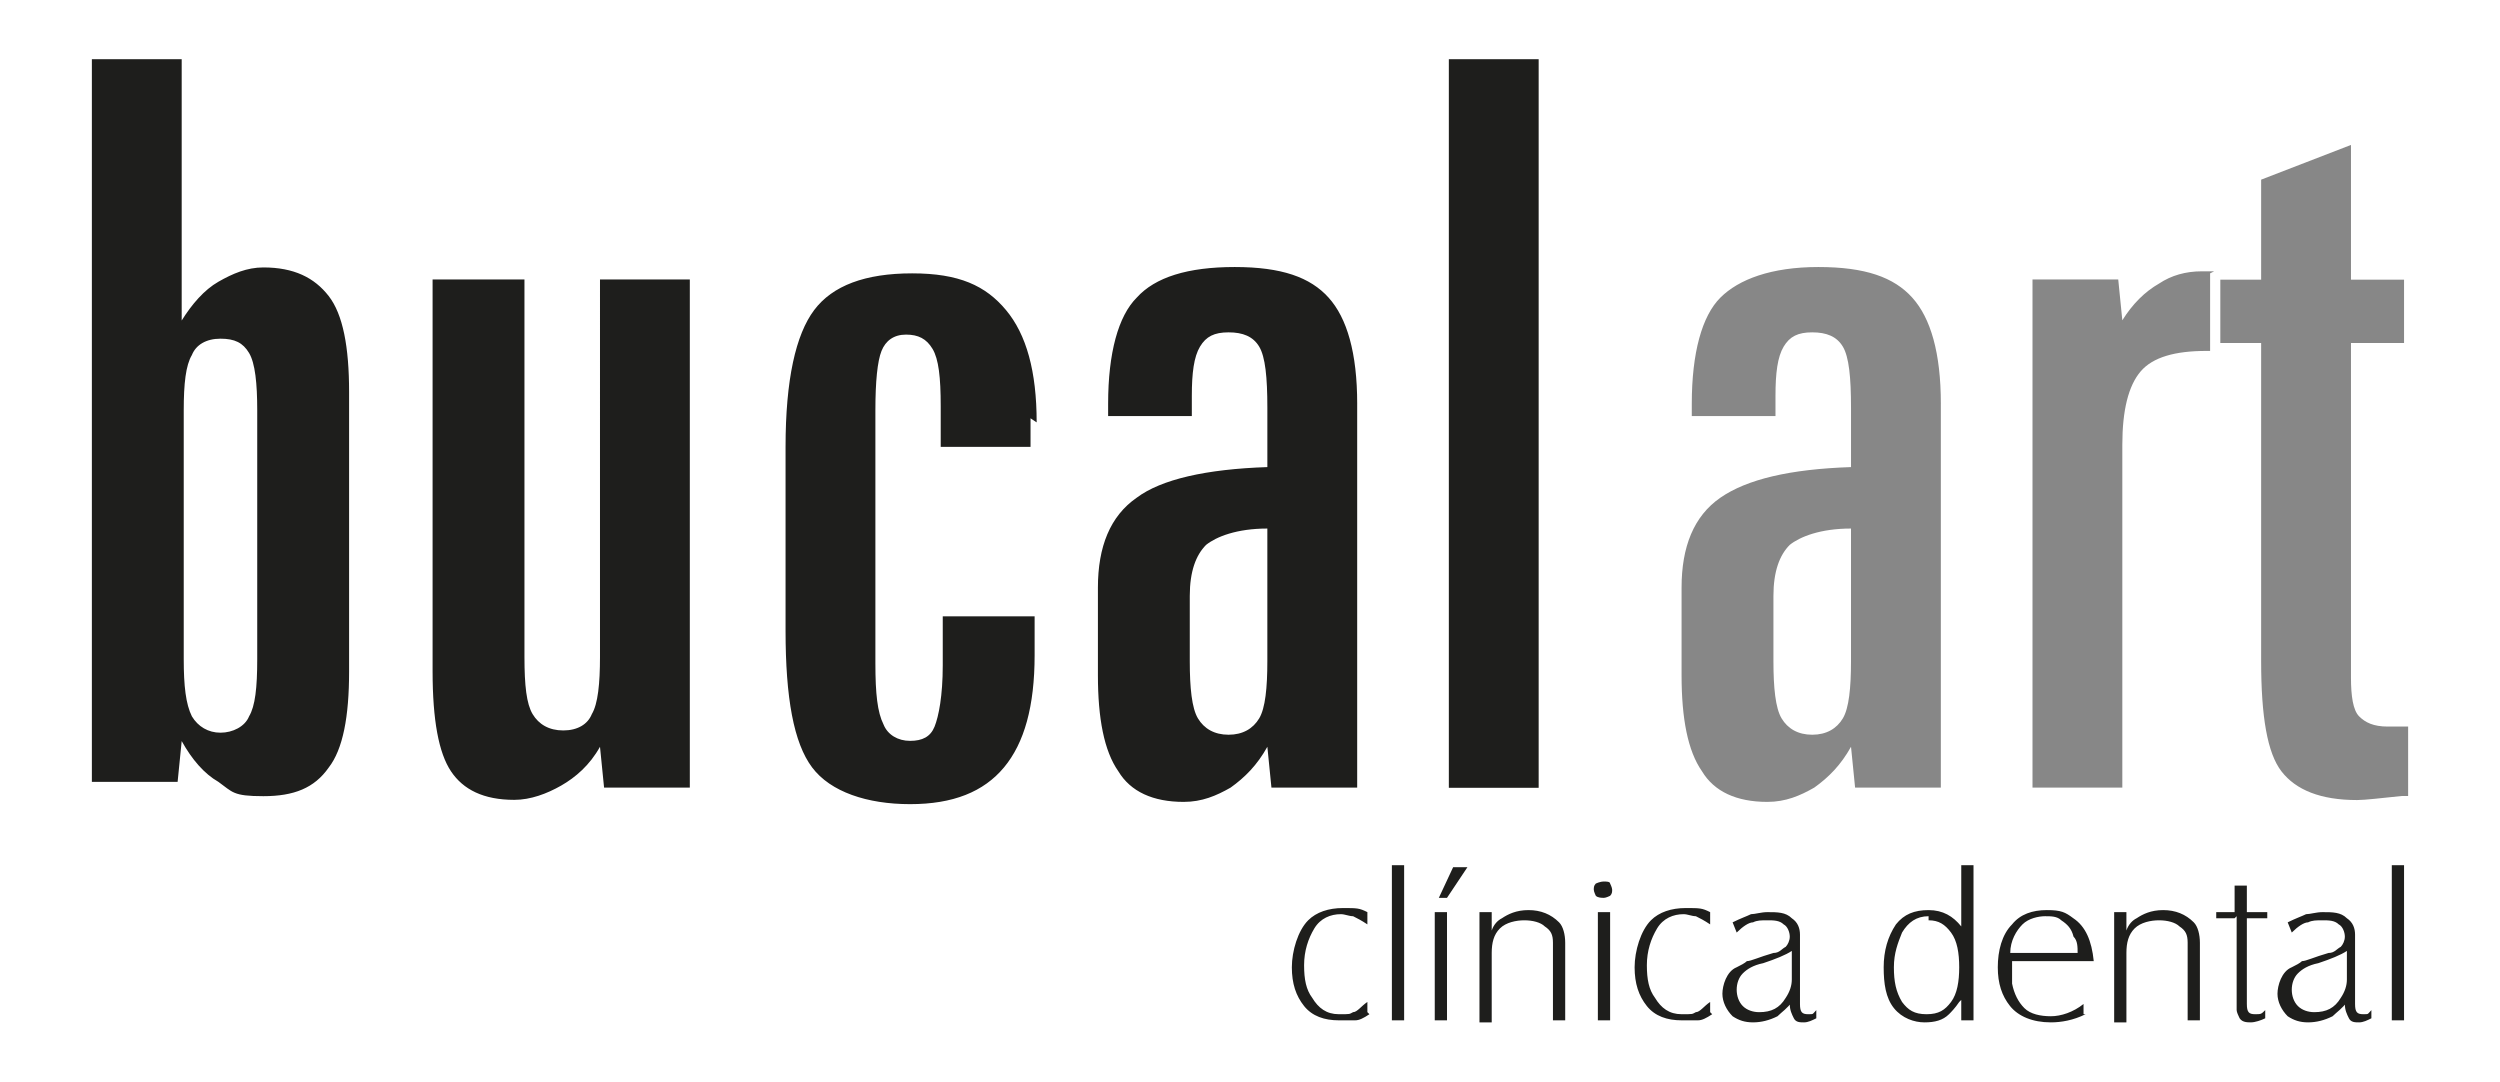
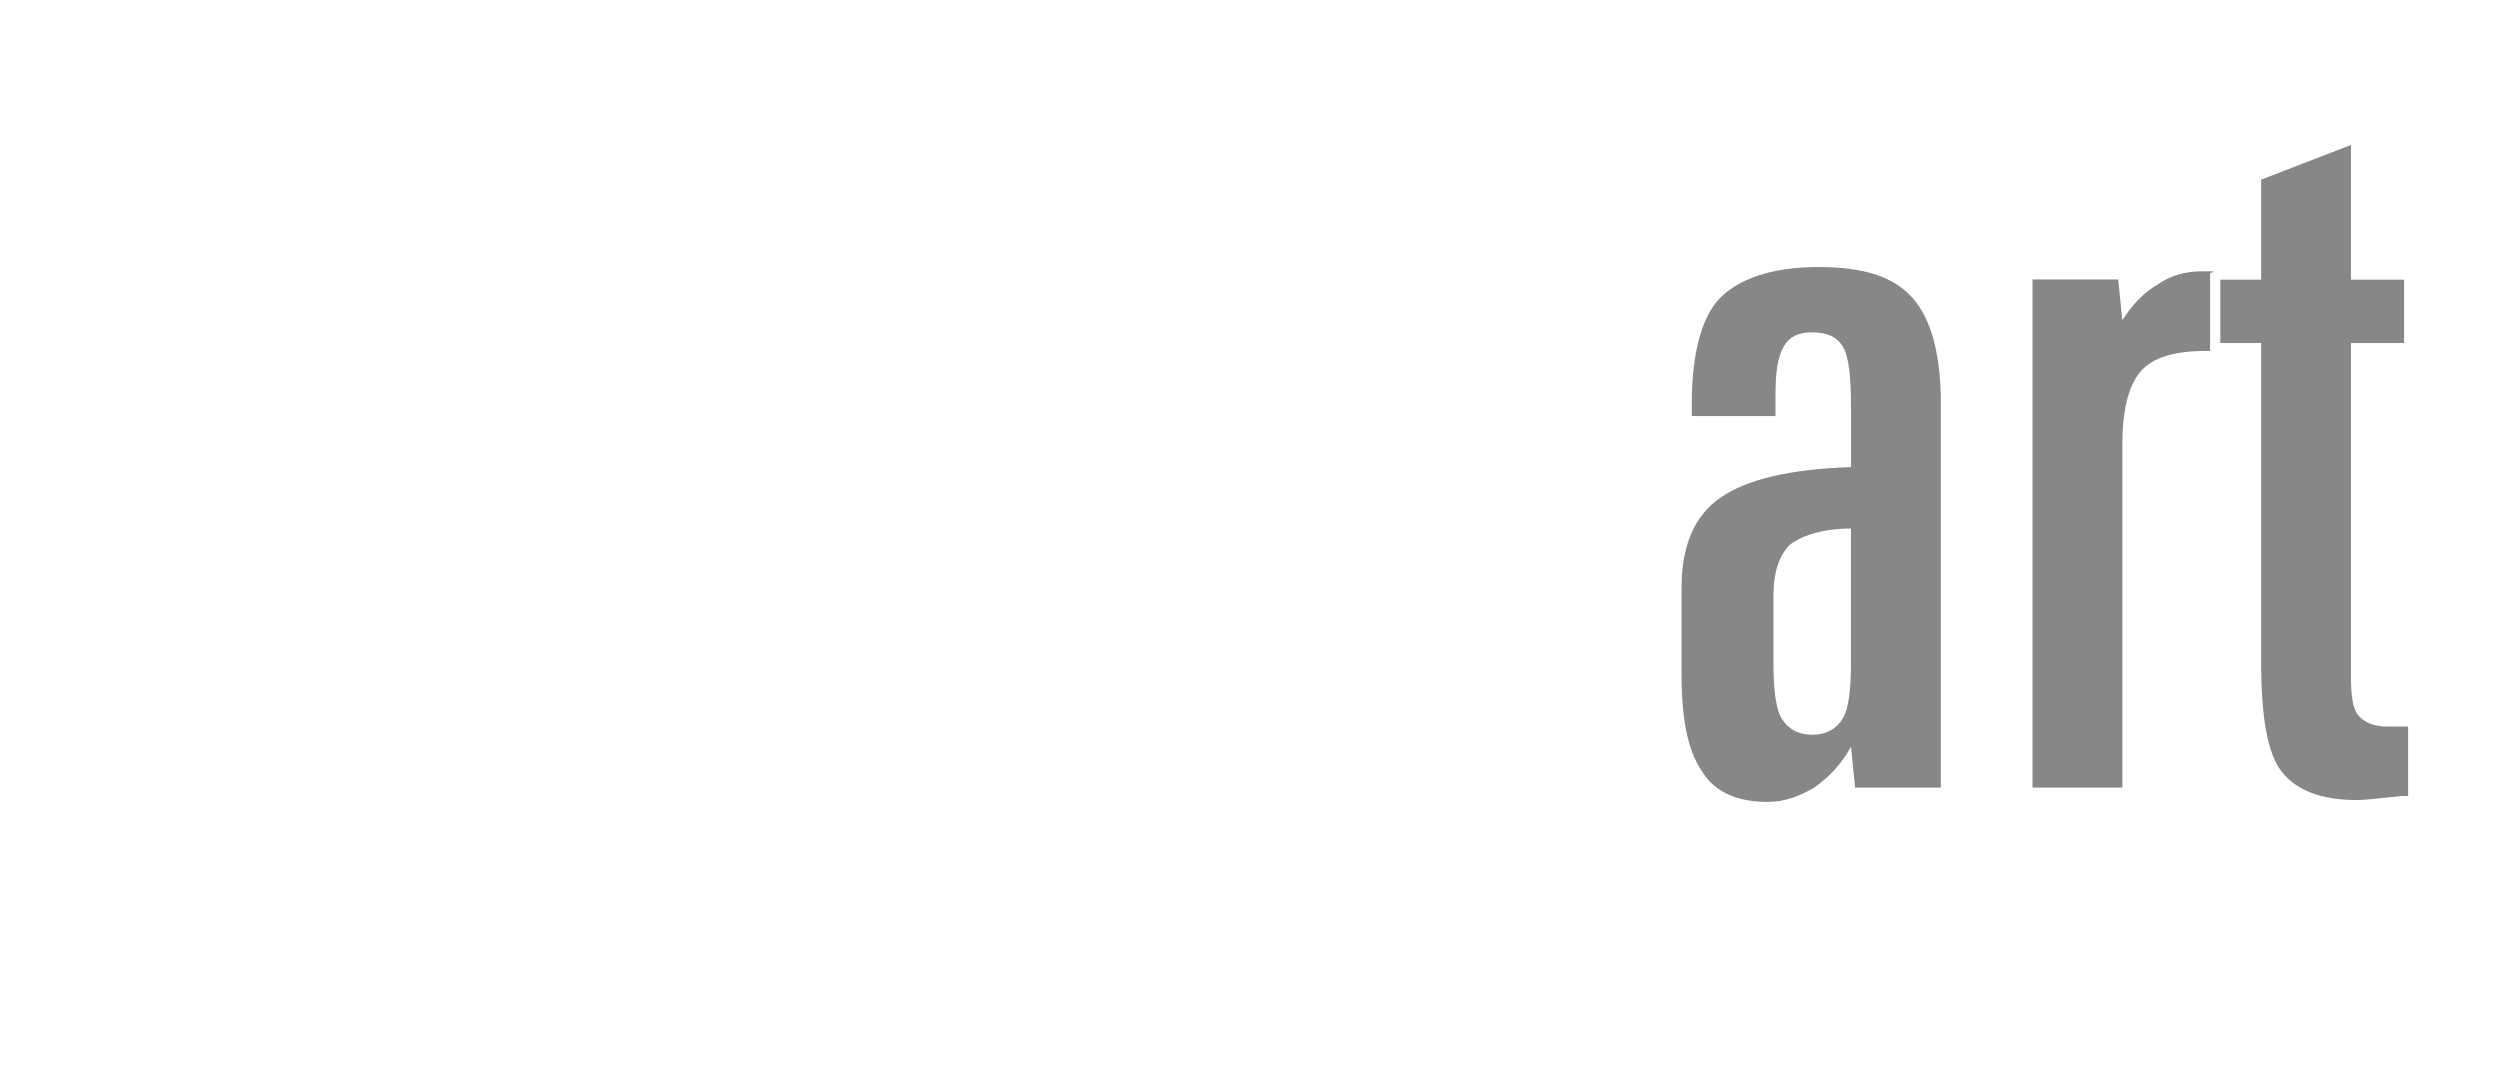
<svg xmlns="http://www.w3.org/2000/svg" id="Capa_1" data-name="Capa 1" viewBox="0 0 122.46 52.98">
  <defs>
    <style> .cls-1 { fill: #878787; } .cls-2 { fill: #1e1e1c; } </style>
  </defs>
-   <path class="cls-2" d="M70.97,2.9h4.4v35.69h-4.4V2.9ZM66.48,19.79v18.79h-4.2l-.2-2c-.5.9-1.1,1.5-1.8,2-.7.4-1.4.7-2.3.7-1.5,0-2.6-.5-3.2-1.5-.7-1-1-2.6-1-4.7v-4.3c0-2,.6-3.5,1.9-4.4,1.2-.9,3.4-1.4,6.4-1.5v-2.9c0-1.5-.1-2.5-.4-3-.3-.5-.8-.7-1.5-.7s-1.1.2-1.4.7c-.3.5-.4,1.3-.4,2.4v1h-4.1v-.6c0-2.5.5-4.3,1.4-5.2.9-1,2.5-1.5,4.8-1.5s3.7.5,4.6,1.5,1.4,2.7,1.4,5.2h0ZM62.08,25.89c-1.5,0-2.5.4-3,.8-.5.5-.8,1.3-.8,2.5v3.2c0,1.3.1,2.3.4,2.8.3.5.8.8,1.5.8s1.2-.3,1.5-.8.4-1.5.4-2.8v-6.5h0ZM50.48,20.49v1.4h-4.4v-2c0-1.4-.1-2.3-.4-2.8-.3-.5-.7-.7-1.3-.7s-1,.3-1.2.8-.3,1.5-.3,2.9v12.4c0,1.5.1,2.4.4,3,.2.5.7.8,1.3.8s1-.2,1.2-.7.4-1.5.4-3v-2.4h4.5v1.9c0,2.5-.5,4.3-1.5,5.5s-2.5,1.8-4.6,1.8-3.9-.6-4.8-1.8c-.9-1.2-1.3-3.4-1.3-6.7v-9c0-3.3.5-5.5,1.4-6.7s2.5-1.8,4.8-1.8,3.6.6,4.6,1.8c1,1.2,1.5,3,1.5,5.5h0l-.3-.2ZM21.29,13.69h4.4v18.49c0,1.4.1,2.3.4,2.8s.8.8,1.5.8,1.2-.3,1.4-.8c.3-.5.4-1.5.4-2.8V13.69h4.4v24.89h-4.2l-.2-2c-.5.9-1.2,1.5-1.9,1.9-.7.4-1.5.7-2.3.7-1.5,0-2.5-.5-3.1-1.4s-.9-2.5-.9-4.9V13.69h.1ZM4.5,2.9h4.4v12.8c.5-.8,1.1-1.5,1.8-1.9s1.4-.7,2.2-.7c1.5,0,2.5.5,3.2,1.4s1,2.5,1,4.7v13.7c0,2.2-.3,3.8-1,4.7-.7,1-1.7,1.4-3.2,1.4s-1.5-.2-2.2-.7c-.7-.4-1.3-1.1-1.8-2l-.2,2h-4.2s0-35.39,0-35.39ZM12.6,20.09c0-1.3-.1-2.3-.4-2.8-.3-.5-.7-.7-1.4-.7s-1.2.3-1.4.8c-.3.5-.4,1.4-.4,2.7v12.2c0,1.3.1,2.2.4,2.8.3.5.8.8,1.4.8s1.2-.3,1.4-.8c.3-.5.4-1.4.4-2.8v-12.2h0Z" />
  <path class="cls-1" d="M115.16,7.1v6.6h2.6v3.1h-2.6v16.39c0,.9.1,1.6.4,1.9.3.3.7.5,1.4.5s.2,0,.4,0h.6v3.4h-.3c-1,.1-1.8.2-2.2.2-1.8,0-3-.5-3.7-1.4s-1-2.7-1-5.4v-15.59h-2v-3.1h2v-4.9l4.4-1.7h0ZM108.26,13.39v3.8h-.2c-1.5,0-2.6.3-3.2,1s-.9,1.9-.9,3.6v16.79h-4.4V13.69h4.2l.2,2c.5-.8,1.1-1.4,1.8-1.8.6-.4,1.3-.6,2.1-.6s.2,0,.3,0h.3l-.2.1ZM95.07,19.79v18.79h-4.2l-.2-2c-.5.9-1.1,1.5-1.8,2-.7.4-1.4.7-2.3.7-1.5,0-2.6-.5-3.2-1.5-.7-1-1-2.6-1-4.7v-4.3c0-2,.6-3.5,1.9-4.4s3.4-1.4,6.4-1.5v-2.9c0-1.5-.1-2.5-.4-3s-.8-.7-1.5-.7-1.1.2-1.4.7-.4,1.3-.4,2.4v1h-4.1v-.6c0-2.5.5-4.3,1.4-5.2s2.5-1.5,4.8-1.5,3.7.5,4.6,1.5,1.4,2.7,1.4,5.2h0ZM90.67,25.89c-1.5,0-2.5.4-3,.8-.5.5-.8,1.3-.8,2.5v3.2c0,1.3.1,2.3.4,2.8s.8.8,1.5.8,1.2-.3,1.5-.8.4-1.5.4-2.8v-6.5h0Z" />
-   <path class="cls-2" d="M117.76,42.38v7.6h-.6v-7.6h.6ZM114.96,46.58c-.3.2-.8.4-1.4.6-.5.1-.8.3-1,.5s-.3.5-.3.8.1.6.3.8c.2.2.5.3.8.3.6,0,1-.2,1.3-.7.2-.3.3-.6.3-.9v-1.5h0v.1ZM114.96,49.08c-.2.3-.5.5-.7.7-.4.2-.8.3-1.2.3s-.7-.1-1-.3c-.3-.3-.5-.7-.5-1.1s.2-1.1.7-1.3c.2-.1.4-.2.5-.3.2,0,.6-.2,1.3-.4.3,0,.4-.2.6-.3.1-.1.2-.3.2-.5s-.1-.5-.3-.6c-.2-.2-.5-.2-.8-.2s-.5,0-.7.1c-.2,0-.5.2-.8.5l-.2-.5c.4-.2.7-.3.9-.4.2,0,.5-.1.8-.1.5,0,.9,0,1.2.3.3.2.4.5.4.8v3.4c0,.4.1.5.4.5s.2,0,.4-.2v.4c-.2.1-.4.2-.6.2s-.4,0-.5-.2-.2-.4-.2-.7h0l.1-.1ZM109.46,44.98h-.9v-.3h.9v-1.3h.6v1.3h1v.3h-1v4.2c0,.4.1.5.4.5s.3,0,.5-.2v.4c-.2.1-.5.2-.7.2s-.5,0-.6-.3c0,0-.1-.2-.1-.3v-4.6h0l-.1.1ZM103.56,44.68h.6v.9c.1-.3.3-.5.5-.6.3-.2.7-.4,1.3-.4s1.1.2,1.5.6c.2.2.3.6.3,1v3.8h-.6v-3.8c0-.4-.1-.6-.4-.8-.2-.2-.6-.3-1-.3s-.9.1-1.2.4c-.3.3-.4.7-.4,1.2v3.4h-.6v-5.3h0v-.1ZM98.47,46.68h3.3c0-.3,0-.6-.2-.8-.1-.4-.3-.6-.6-.8-.2-.2-.5-.2-.8-.2s-.8.1-1.1.4c-.3.3-.6.8-.6,1.4h0ZM102.16,49.68c-.6.3-1.2.4-1.7.4-.9,0-1.6-.3-2-.8s-.6-1.1-.6-1.9.2-1.6.7-2.1c.4-.5,1-.7,1.7-.7s.9.1,1.3.4c.6.4.9,1.1,1,2.1h-4v1.1c.1.5.3.9.6,1.2.3.3.8.4,1.3.4s1.1-.2,1.6-.6v.5q.1,0,.1,0ZM94.47,44.88c-.6,0-1,.3-1.3.8-.2.5-.4,1-.4,1.7s.1,1.2.4,1.7c.3.4.6.6,1.2.6s.9-.2,1.2-.6c.3-.4.4-1,.4-1.7s-.1-1.3-.4-1.7-.6-.6-1.1-.6h0v-.2ZM95.97,49.08c-.2.3-.4.5-.5.6-.3.3-.7.4-1.2.4s-1.1-.2-1.5-.7-.5-1.2-.5-2,.2-1.5.6-2.1c.4-.5.9-.7,1.6-.7s1.2.3,1.6.8v-3h.6v7.6h-.6v-1h0l-.1.1ZM87.77,46.58c-.3.2-.8.4-1.4.6-.5.1-.8.3-1,.5s-.3.5-.3.8.1.6.3.8c.2.2.5.3.8.3.6,0,1-.2,1.3-.7.2-.3.3-.6.3-.9v-1.5h0v.1ZM87.77,49.08c-.2.3-.5.5-.7.7-.4.2-.8.3-1.2.3s-.7-.1-1-.3c-.3-.3-.5-.7-.5-1.1s.2-1.1.7-1.3c.2-.1.4-.2.5-.3.2,0,.6-.2,1.3-.4.3,0,.4-.2.6-.3.1-.1.2-.3.2-.5s-.1-.5-.3-.6c-.2-.2-.5-.2-.8-.2s-.5,0-.7.1c-.2,0-.5.2-.8.5l-.2-.5c.4-.2.7-.3.9-.4.2,0,.5-.1.8-.1.5,0,.9,0,1.2.3.3.2.4.5.4.8v3.4c0,.4.1.5.4.5s.2,0,.4-.2v.4c-.2.1-.4.2-.6.2s-.4,0-.5-.2-.2-.4-.2-.7h0l.1-.1ZM83.87,49.68c-.3.2-.5.3-.7.3h-.8c-.7,0-1.3-.2-1.7-.7-.4-.5-.6-1.1-.6-1.9s.3-1.8.8-2.3c.4-.4,1-.6,1.7-.6s.8,0,1.2.2v.6c-.3-.2-.5-.3-.7-.4-.2,0-.4-.1-.6-.1-.5,0-1,.2-1.3.7s-.5,1.1-.5,1.8.1,1.2.4,1.6c.3.5.7.8,1.3.8s.5,0,.7-.1c.2,0,.4-.3.7-.5v.5h0l.1.1ZM78.27,44.68h.6v5.3h-.6v-5.3ZM78.57,43.18c.1,0,.3,0,.3.1,0,0,.1.2.1.3s0,.2-.1.3c0,0-.2.1-.3.1s-.3,0-.4-.1c0,0-.1-.2-.1-.3s0-.2.1-.3c0,0,.2-.1.4-.1h0ZM72.47,44.68h.6v.9c.1-.3.3-.5.5-.6.3-.2.7-.4,1.3-.4s1.1.2,1.5.6c.2.2.3.6.3,1v3.8h-.6v-3.8c0-.4-.1-.6-.4-.8-.2-.2-.6-.3-1-.3s-.9.1-1.2.4c-.3.3-.4.7-.4,1.2v3.4h-.6v-5.3h0v-.1ZM70.48,43.98l.7-1.5h.7l-1,1.5h-.4ZM70.28,44.68h.6v5.3h-.6v-5.3ZM68.78,42.38v7.6h-.6v-7.6h.6ZM67.08,49.68c-.3.2-.5.3-.7.3h-.8c-.7,0-1.3-.2-1.7-.7-.4-.5-.6-1.1-.6-1.9s.3-1.8.8-2.3c.4-.4,1-.6,1.7-.6s.8,0,1.2.2v.6c-.3-.2-.5-.3-.7-.4-.2,0-.4-.1-.6-.1-.5,0-1,.2-1.3.7s-.5,1.1-.5,1.8.1,1.2.4,1.6c.3.5.7.8,1.3.8s.5,0,.7-.1c.2,0,.4-.3.7-.5v.5h0l.1.1Z" />
</svg>